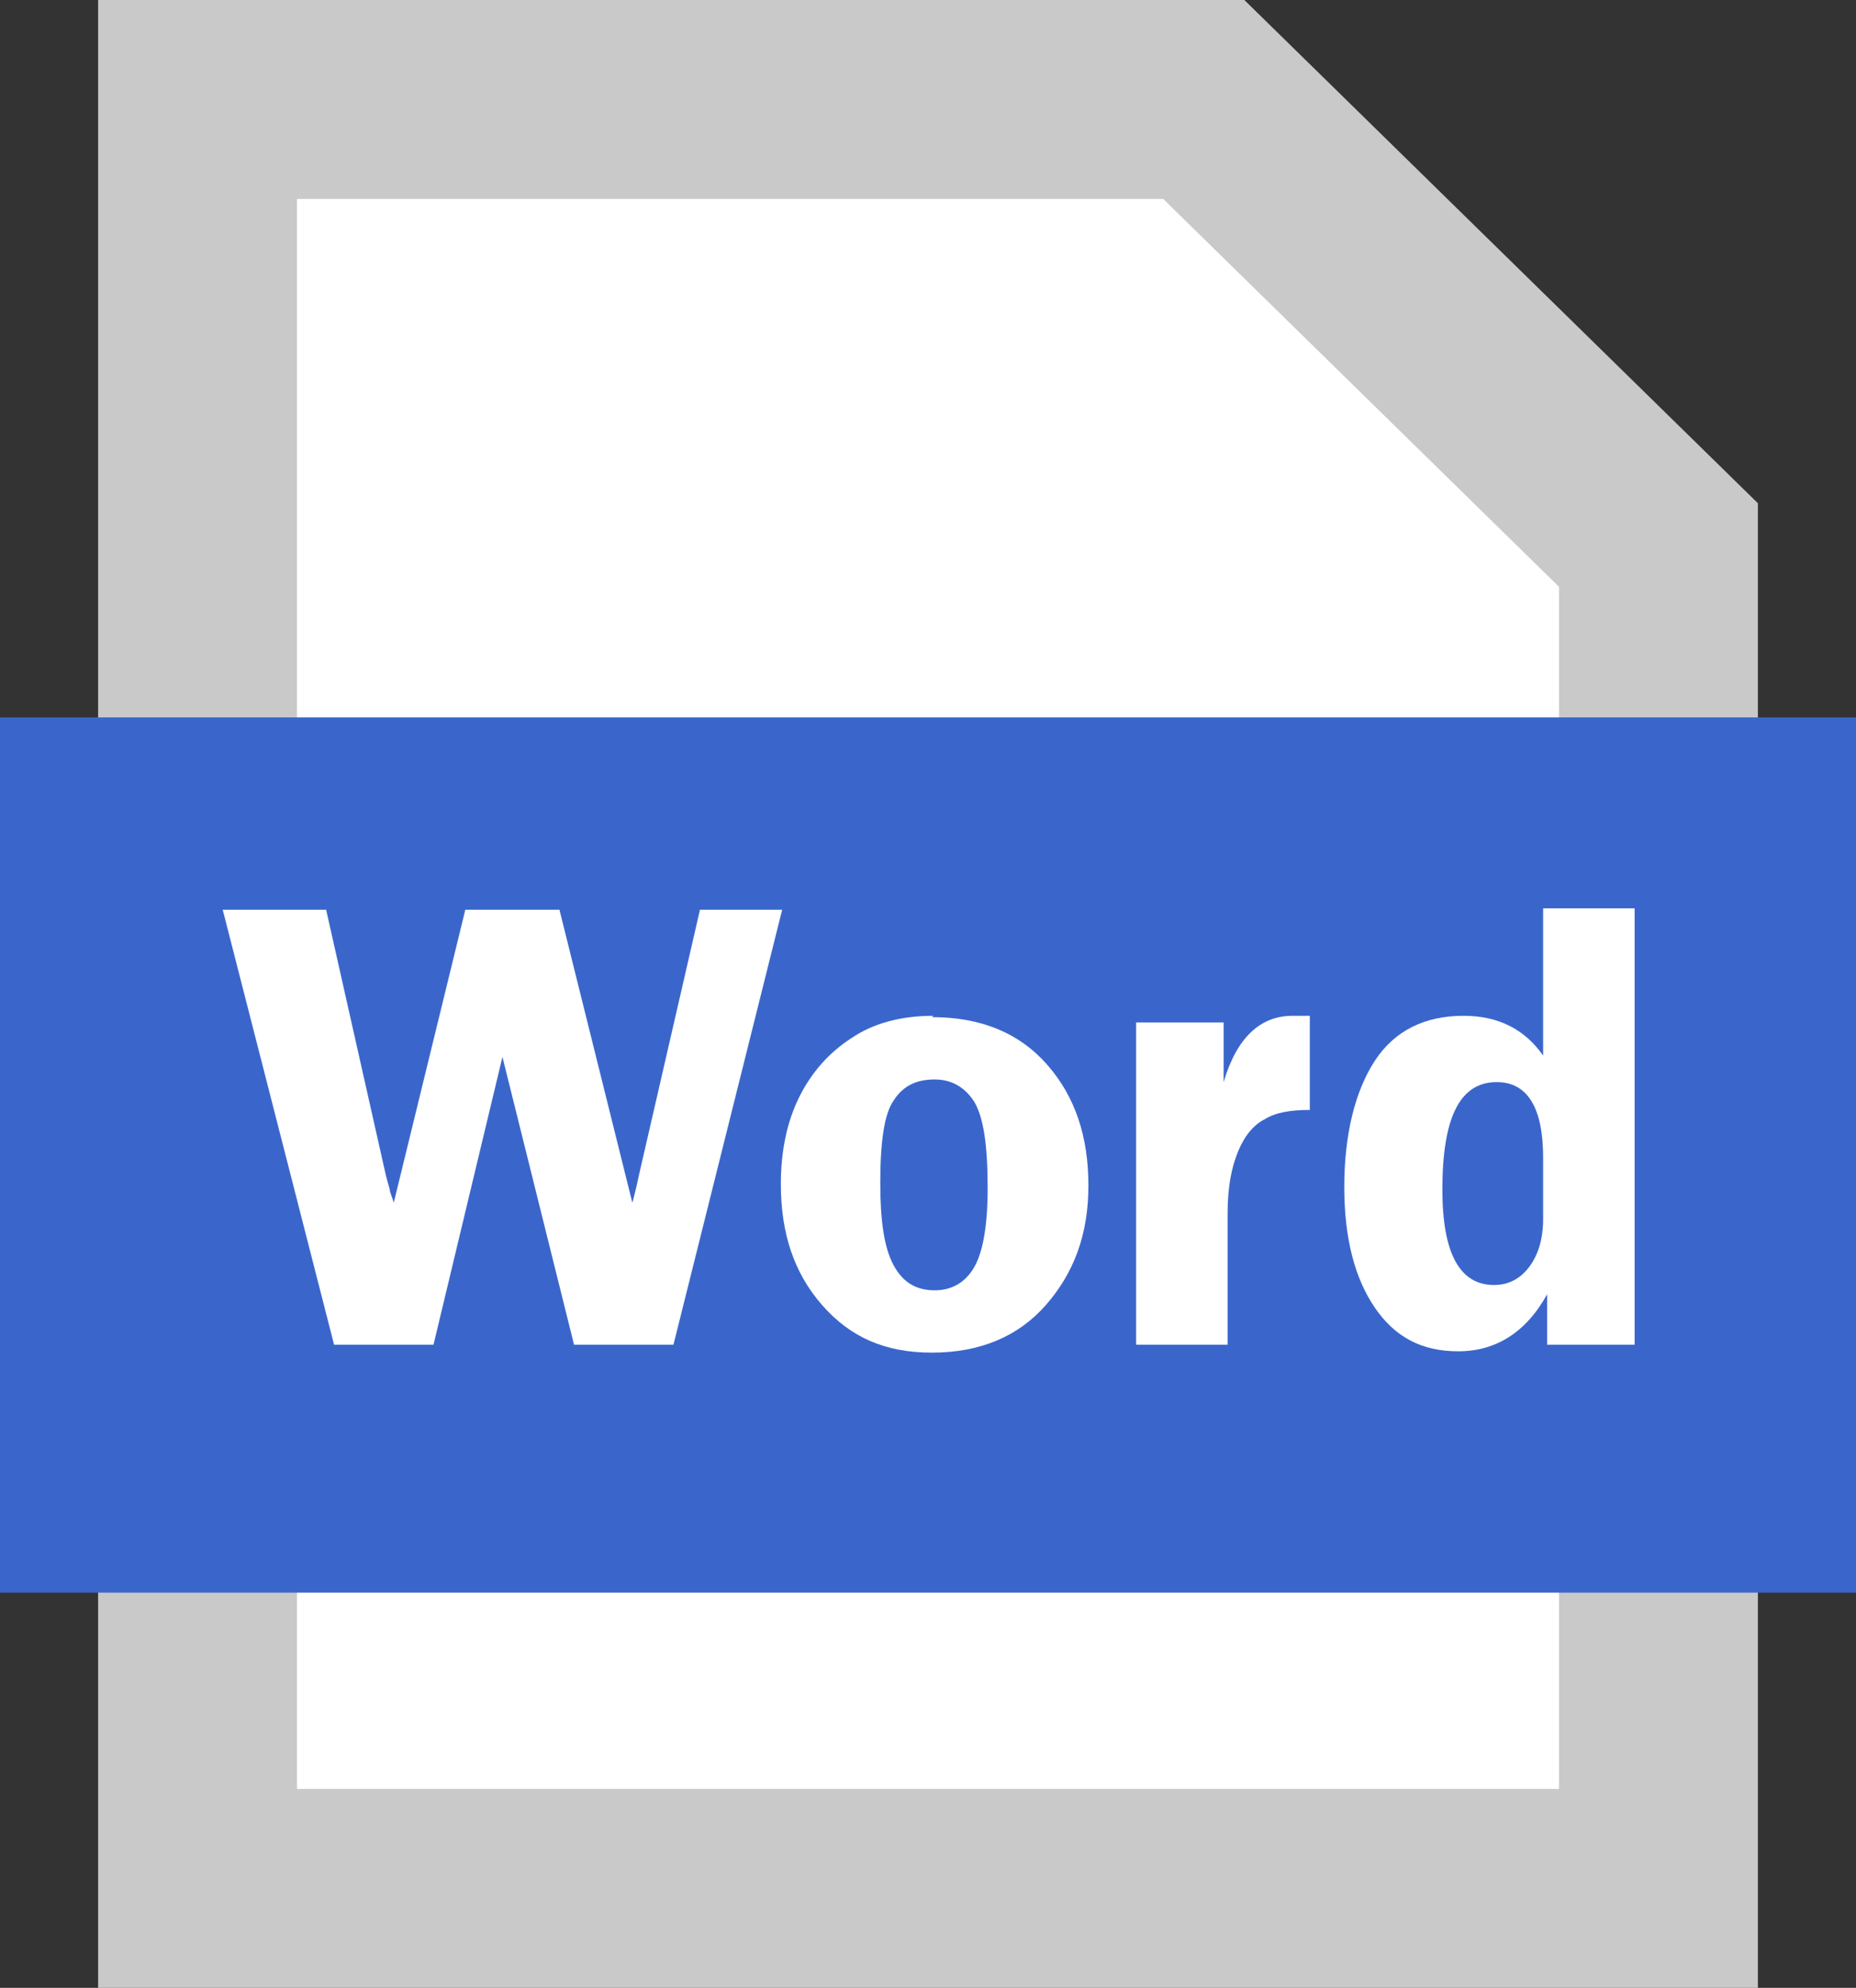
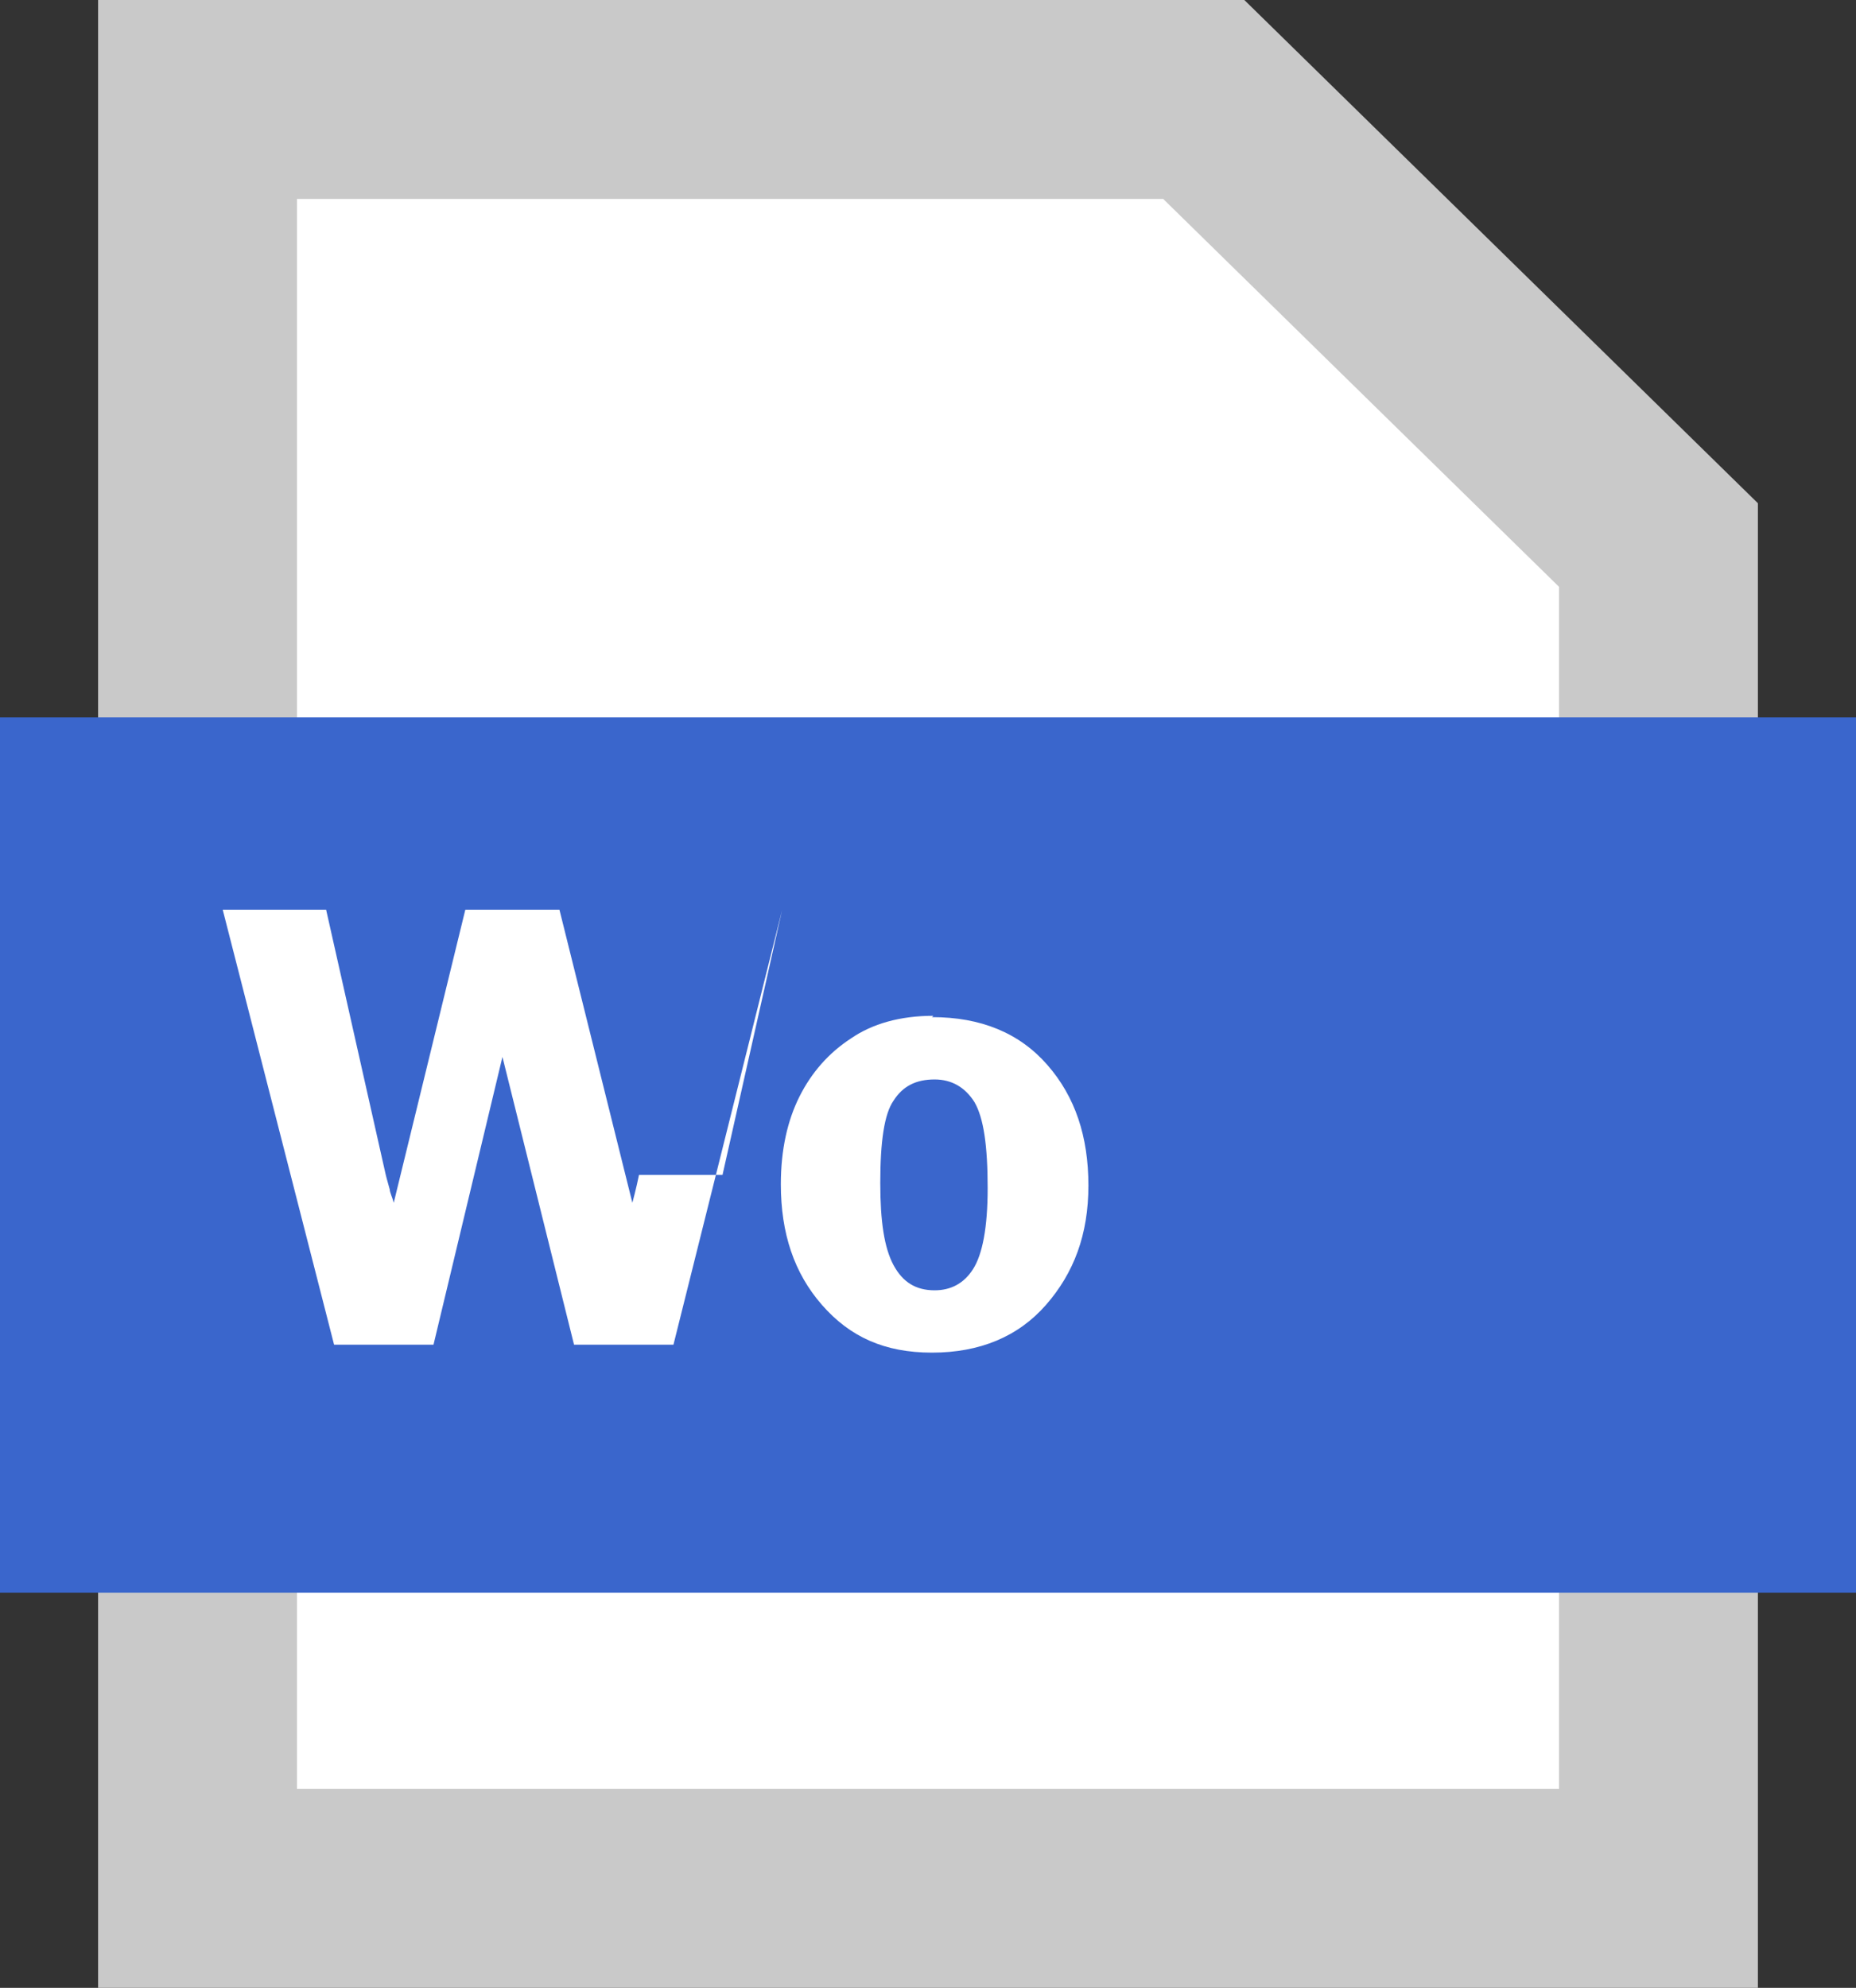
<svg xmlns="http://www.w3.org/2000/svg" id="_レイヤー_2" data-name="レイヤー 2" viewBox="0 0 14 14.99">
  <rect x="0" y="0" width="14" height="14.99" fill="#333333" stroke="none" />
  <defs>
    <style>
      .cls-1 {
        fill: #fff;
      }

      .cls-2 {
        fill: none;
        stroke: #c9c9c9;
        stroke-miterlimit: 10;
        stroke-width: 1.5px;
      }

      .cls-3 {
        fill: #3a66cc;
      }
    </style>
  </defs>
  <g id="_レイヤー_1-2" data-name="レイヤー 1">
    <polygon class="cls-1" points="9.08 .75 1.49 .75 1.49 14.24 12.51 14.24 12.51 4.11 9.08 .75" />
    <polygon class="cls-2" points="9.08 .75 1.49 .75 1.49 14.24 12.51 14.24 12.51 4.11 9.08 .75" />
    <rect class="cls-3" y="5.41" width="14" height="6.6" />
    <g>
-       <path class="cls-1" d="M5.9,6.86l-.82,3.28h-.75l-.54-2.17-.52,2.17h-.75l-.84-3.28h.78l.45,2s.01,.04,.03,.11c0,.02,.02,.06,.03,.1l.54-2.21h.71l.55,2.21s.03-.11,.05-.21l.46-2h.63Z" />
+       <path class="cls-1" d="M5.9,6.86l-.82,3.28h-.75l-.54-2.17-.52,2.17h-.75l-.84-3.28h.78l.45,2s.01,.04,.03,.11c0,.02,.02,.06,.03,.1l.54-2.21h.71l.55,2.21s.03-.11,.05-.21h.63Z" />
      <path class="cls-1" d="M7.03,7.67c.37,0,.66,.12,.87,.36,.21,.24,.31,.54,.31,.91s-.11,.66-.32,.9-.5,.36-.86,.36-.62-.12-.83-.36c-.21-.24-.31-.54-.31-.91,0-.26,.05-.48,.14-.66,.09-.18,.22-.33,.39-.44,.16-.11,.37-.17,.62-.17Zm.02,.47c-.14,0-.24,.05-.31,.16-.07,.1-.1,.31-.1,.62,0,.29,.03,.49,.1,.62s.17,.19,.31,.19c.12,0,.22-.05,.29-.16,.07-.11,.11-.31,.11-.61,0-.32-.03-.53-.1-.65-.07-.11-.17-.17-.3-.17Z" />
-       <path class="cls-1" d="M9.26,10.14h-.69v-2.43h.66v.45c.1-.34,.28-.5,.52-.5,.04,0,.08,0,.13,0v.71c-.15,0-.26,.02-.34,.07-.08,.04-.15,.12-.2,.24s-.08,.27-.08,.47v.99Z" />
-       <path class="cls-1" d="M12.33,6.86v3.28h-.66v-.38c-.16,.29-.39,.43-.67,.43s-.48-.11-.63-.33-.23-.52-.23-.91,.08-.72,.23-.95,.38-.34,.67-.34c.26,0,.46,.1,.6,.3v-1.11h.69Zm-.69,1.87c0-.38-.12-.57-.35-.57-.28,0-.41,.27-.41,.81,0,.48,.13,.72,.39,.72,.1,0,.19-.04,.26-.13,.07-.09,.11-.21,.11-.37v-.45Z" />
    </g>
  </g>
</svg>